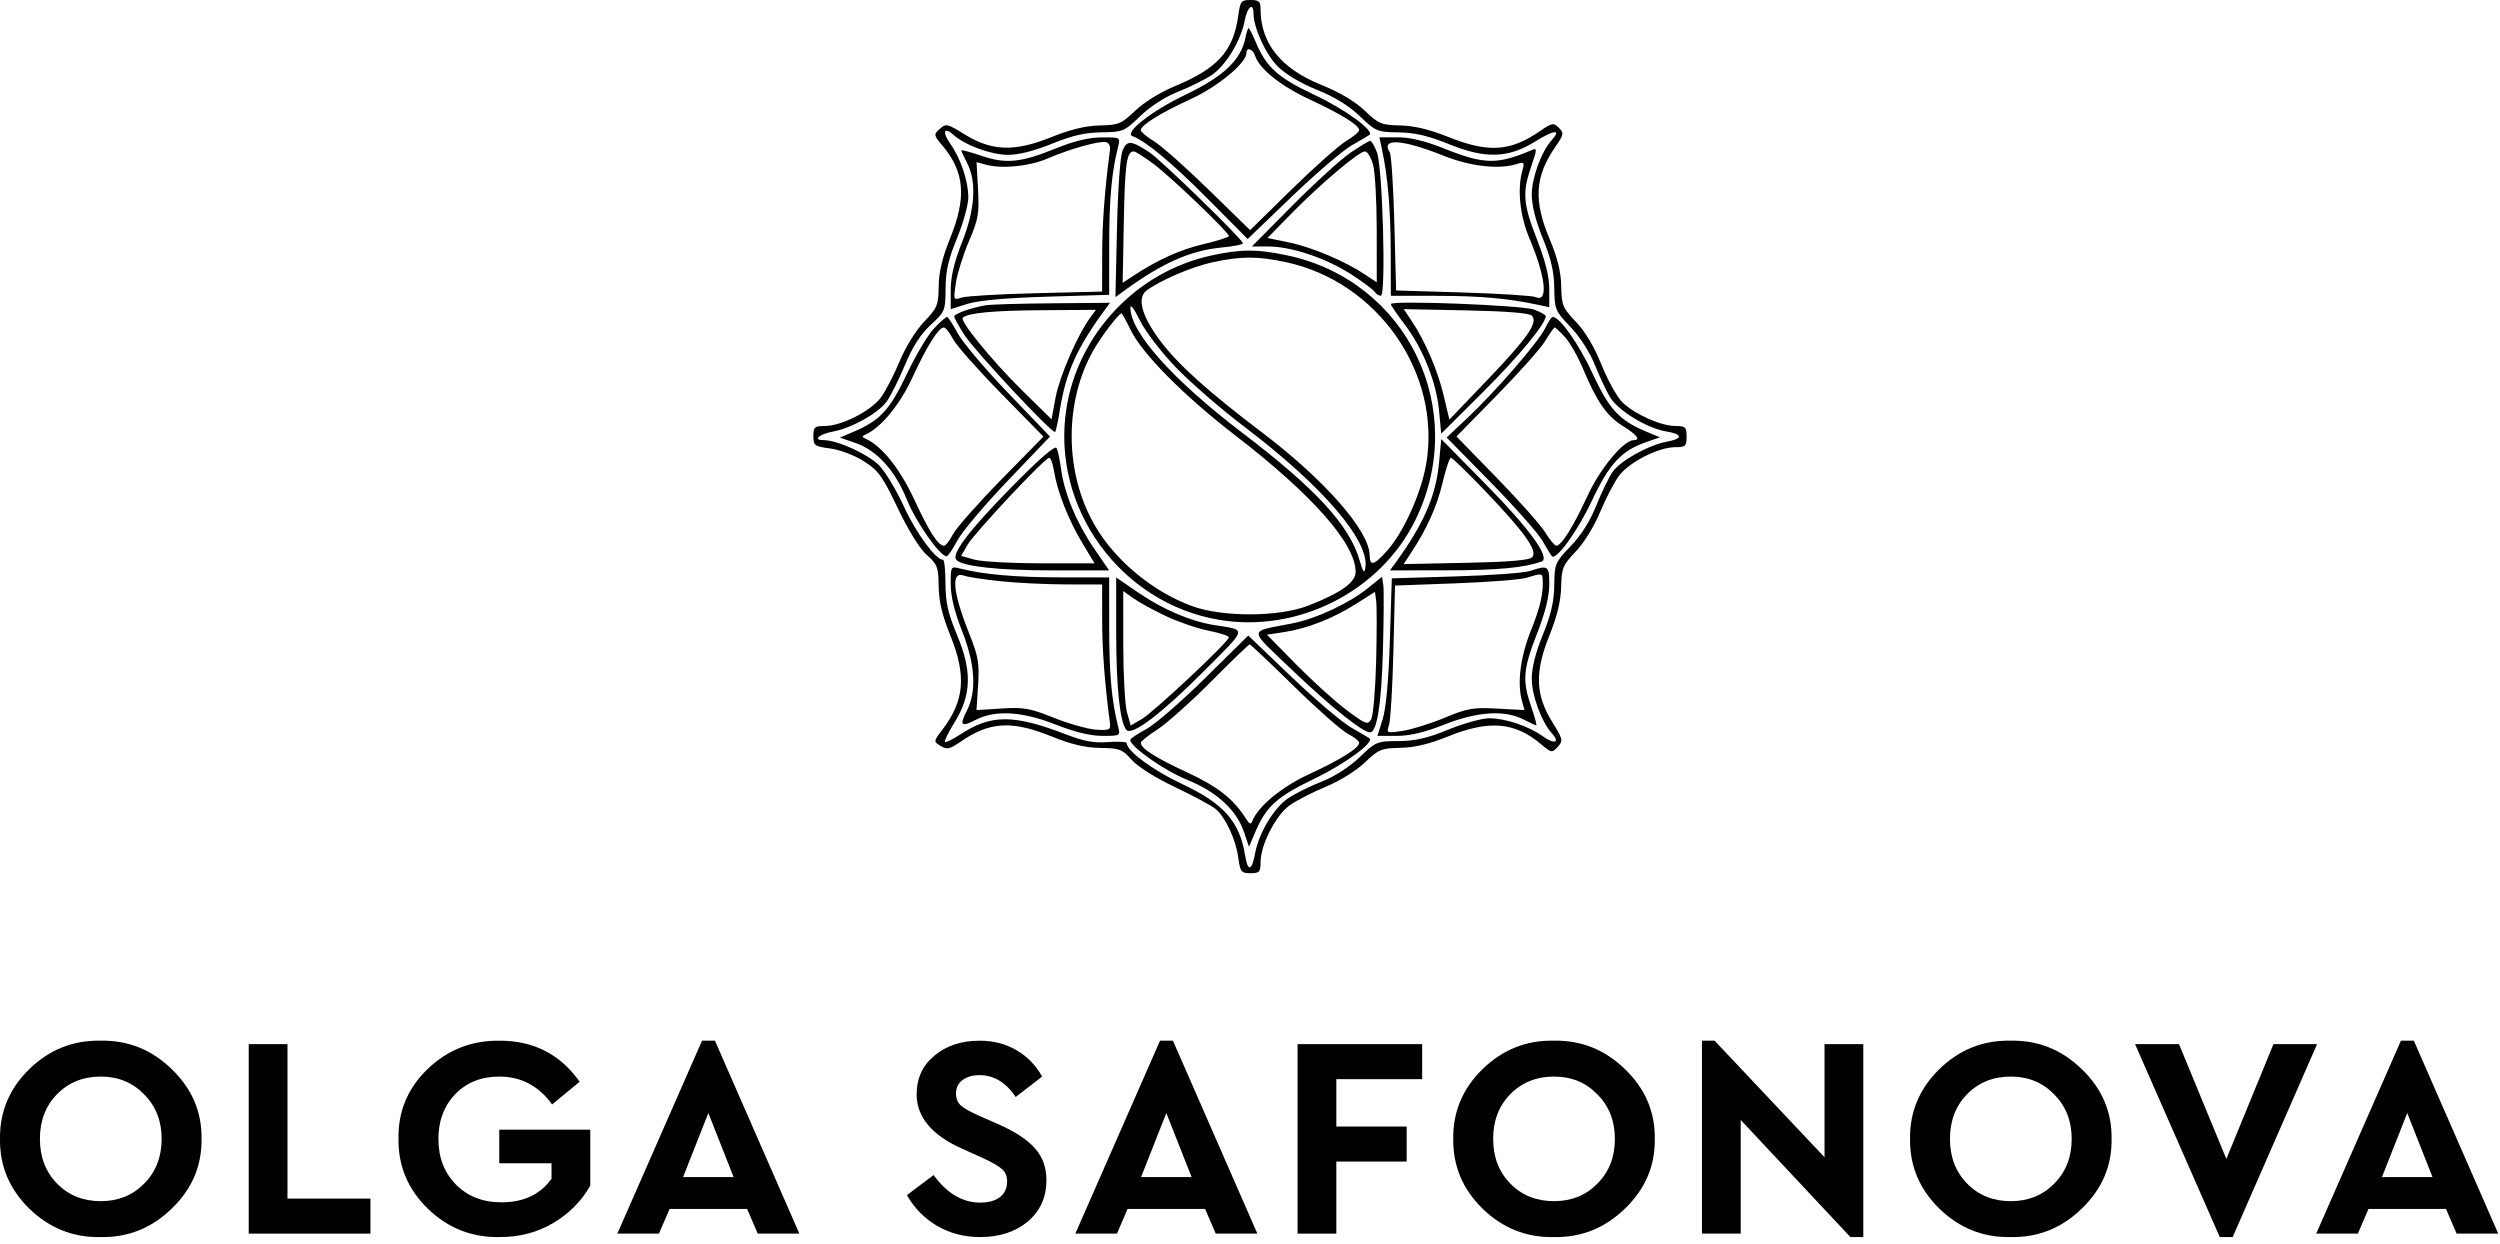
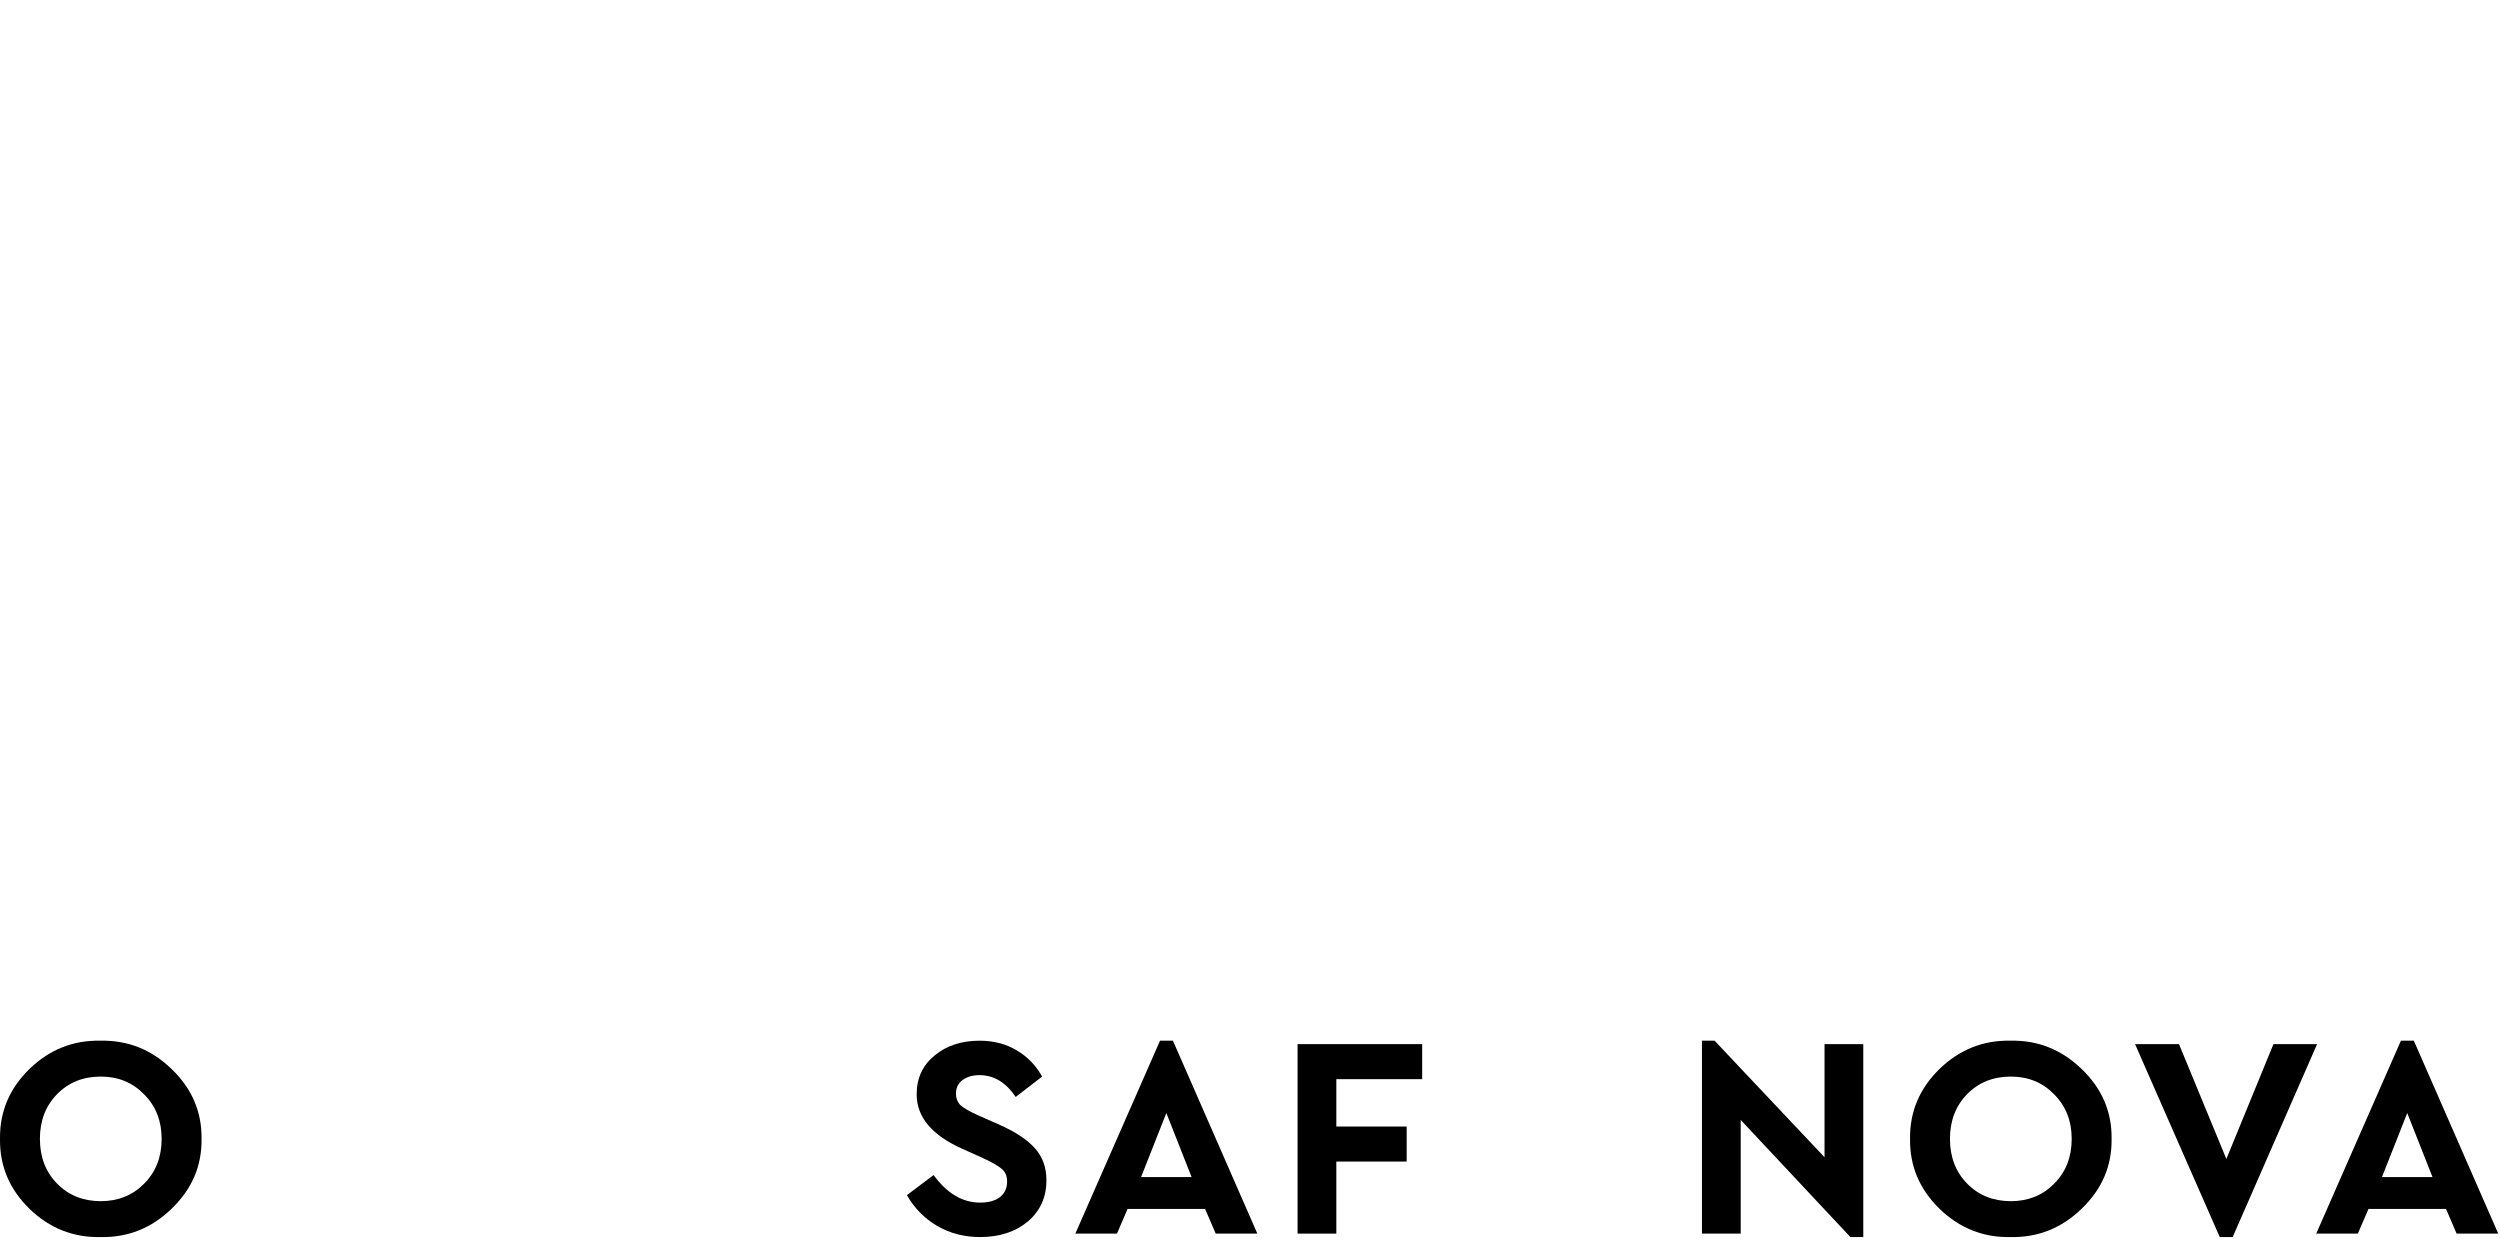
<svg xmlns="http://www.w3.org/2000/svg" width="209" height="104" viewBox="0 0 209 104" fill="none">
-   <path fill-rule="evenodd" clip-rule="evenodd" d="M103.515 1.325C103.112 4.265 101.792 5.726 98.192 7.215C97.013 7.703 95.626 8.563 94.903 9.254C93.752 10.356 93.521 10.453 91.939 10.488C90.761 10.514 89.486 10.823 87.869 11.473C84.807 12.704 82.906 12.64 80.639 11.23C79.198 10.335 79.078 10.308 78.566 10.772C78.04 11.248 78.047 11.294 78.796 12.182C80.642 14.372 80.817 16.496 79.431 19.92C78.778 21.533 78.491 22.738 78.474 23.937C78.451 25.524 78.362 25.742 77.254 26.901C76.564 27.623 75.702 29.015 75.215 30.192C74.751 31.314 74.046 32.677 73.649 33.22C72.818 34.355 70.36 35.61 68.957 35.614C68.1 35.617 68 35.706 68 36.462C68 37.25 68.097 37.32 69.419 37.495C70.216 37.601 71.443 38.067 72.218 38.559C73.433 39.33 73.77 39.796 75.057 42.49C75.943 44.345 76.897 45.882 77.483 46.399C78.365 47.176 78.452 47.404 78.474 49.013C78.491 50.269 78.766 51.438 79.431 53.08C80.81 56.489 80.638 58.57 78.772 61.016C78.036 61.98 78.036 61.984 78.638 62.361C79.16 62.687 79.389 62.637 80.318 61.998C82.752 60.324 84.588 60.22 87.92 61.569C89.561 62.234 90.731 62.509 91.987 62.526C93.597 62.548 93.824 62.634 94.603 63.518C95.11 64.094 96.602 65.03 98.285 65.829C99.841 66.568 101.361 67.391 101.661 67.658C102.481 68.386 103.311 70.184 103.515 71.674C103.683 72.895 103.764 73 104.54 73C105.294 73 105.383 72.899 105.386 72.043C105.39 70.64 106.645 68.182 107.78 67.351C108.323 66.954 109.686 66.249 110.808 65.785C111.985 65.298 113.377 64.436 114.099 63.746C115.255 62.641 115.48 62.548 117.063 62.52C118.248 62.499 119.481 62.204 121.065 61.563C124.481 60.181 126.63 60.359 128.818 62.205C129.706 62.953 129.752 62.96 130.228 62.434C130.692 61.922 130.665 61.802 129.77 60.361C128.36 58.094 128.297 56.193 129.527 53.131C130.177 51.514 130.486 50.239 130.512 49.061C130.547 47.484 130.645 47.246 131.728 46.115C132.4 45.412 133.272 44.002 133.761 42.826C134.231 41.694 134.944 40.323 135.345 39.78C136.184 38.643 138.643 37.39 140.043 37.386C140.909 37.383 141 37.3 141 36.5C141 35.701 140.909 35.616 140.043 35.611C138.841 35.602 136.683 34.639 135.646 33.648C135.21 33.232 134.425 31.826 133.9 30.524C133.286 29.001 132.518 27.71 131.748 26.905C130.64 25.748 130.548 25.526 130.519 23.939C130.498 22.731 130.215 21.572 129.563 20.022C128.191 16.759 128.31 14.771 130.028 12.276C130.737 11.245 130.759 11.121 130.319 10.681C129.879 10.241 129.755 10.263 128.724 10.972C126.251 12.674 124.412 12.787 121.065 11.444C119.511 10.821 118.226 10.514 117.061 10.488C115.479 10.453 115.248 10.357 114.094 9.252C113.283 8.475 111.996 7.713 110.429 7.082C107.083 5.733 105.383 3.608 105.383 0.775C105.383 0.118 105.254 0 104.54 0C103.764 0 103.683 0.105 103.515 1.325ZM104.794 1.125C104.794 2.314 105.823 4.56 106.825 5.561C107.467 6.203 108.761 6.972 110.094 7.506C111.562 8.094 112.763 8.832 113.682 9.714C115.01 10.987 115.135 11.04 116.92 11.066C118.288 11.087 119.395 11.346 121.131 12.051C124.189 13.294 126.087 13.233 128.361 11.819C129.937 10.839 130.561 10.787 129.731 11.704C128.867 12.658 128.061 14.847 128.055 16.256C128.051 17.151 128.38 18.461 128.981 19.935C129.667 21.62 129.919 22.715 129.937 24.083C129.961 25.872 130.011 25.994 131.286 27.324C132.065 28.137 132.901 29.433 133.315 30.469C133.702 31.439 134.279 32.668 134.597 33.201C135.269 34.326 137.673 35.795 139.29 36.068C140.716 36.309 140.724 36.671 139.307 36.934C137.807 37.212 135.483 38.511 134.82 39.442C134.521 39.862 133.91 41.12 133.463 42.237C132.937 43.55 132.175 44.761 131.306 45.663C130.008 47.009 129.961 47.122 129.937 48.917C129.919 50.285 129.667 51.38 128.981 53.065C128.38 54.539 128.051 55.849 128.055 56.745C128.061 58.153 128.867 60.342 129.731 61.296C130.451 62.092 129.96 62.252 128.968 61.546C127.768 60.691 125.85 60.048 124.501 60.048C123.887 60.048 122.347 60.475 121.08 60.996C119.339 61.711 118.322 61.945 116.918 61.952C115.118 61.961 115.016 62.004 113.669 63.3C112.83 64.108 111.584 64.912 110.524 65.328C109.558 65.707 108.29 66.335 107.704 66.724C106.521 67.511 105.246 69.621 104.933 71.311C104.648 72.846 104.315 72.917 104.087 71.492C103.637 68.68 102.28 67.156 98.76 65.51C96.418 64.415 94.198 62.773 94.198 62.136C94.198 62.013 93.502 61.969 92.652 62.037C91.468 62.133 90.626 61.977 89.046 61.37C84.717 59.706 82.842 59.714 80.262 61.41C79.64 61.819 79.072 62.094 79 62.021C78.928 61.949 79.282 61.224 79.788 60.411C81.212 58.12 81.277 56.134 80.027 53.131C79.249 51.262 79.046 50.367 79.042 48.789C79.04 47.696 78.949 46.802 78.84 46.802C78.233 46.802 76.593 44.578 75.591 42.394C74.958 41.014 74.025 39.454 73.516 38.928C72.604 37.982 70.009 36.794 68.855 36.794C67.902 36.794 68.479 36.292 69.689 36.067C71.201 35.787 73.398 34.553 74.116 33.582C74.442 33.141 75.128 31.772 75.642 30.539C76.289 28.985 76.952 27.949 77.806 27.161C79.005 26.055 79.039 25.972 79.048 24.124C79.055 22.673 79.281 21.68 80.004 19.92C80.525 18.653 80.952 17.113 80.952 16.499C80.952 15.15 80.308 13.232 79.454 12.032C78.748 11.04 78.908 10.549 79.704 11.269C80.658 12.133 82.847 12.939 84.255 12.945C85.151 12.949 86.461 12.62 87.935 12.019C89.62 11.333 90.715 11.081 92.083 11.063C93.876 11.039 93.991 10.991 95.331 9.7C96.171 8.891 97.416 8.089 98.476 7.672C99.442 7.293 100.71 6.665 101.296 6.276C102.479 5.489 103.754 3.38 104.066 1.693C104.276 0.563 104.794 0.159 104.794 1.125ZM104.117 3.164C103.746 5.015 102.315 6.377 99.135 7.903C96.257 9.285 93.925 11.11 94.686 11.387C95.777 11.784 97.986 13.623 100.945 16.599L104.307 19.98L107.975 16.455C109.993 14.516 112.255 12.58 113.002 12.152C113.75 11.725 114.417 11.331 114.487 11.277C114.92 10.94 112.44 9.132 109.912 7.943C106.795 6.476 105.86 5.628 104.947 3.443C104.697 2.844 104.444 2.355 104.386 2.355C104.327 2.355 104.206 2.719 104.117 3.164ZM104.925 4.657C105.272 5.752 107.074 7.194 109.501 8.32C112.134 9.542 113.625 10.47 113.625 10.887C113.625 11.025 113.128 11.437 112.521 11.802C111.914 12.168 109.863 13.991 107.963 15.853L104.51 19.239L101.046 15.862C99.141 14.004 97.086 12.181 96.479 11.811C95.872 11.44 95.375 11.025 95.375 10.887C95.375 10.466 96.968 9.472 99.544 8.286C101.838 7.23 104.206 5.264 104.206 4.414C104.206 3.911 104.746 4.093 104.925 4.657ZM88.333 12.384C85.343 13.598 84.117 13.723 82.055 13.026C81.125 12.712 80.363 12.507 80.363 12.57C80.363 12.634 80.581 13.108 80.848 13.624C81.662 15.199 81.519 17.485 80.436 20.227C79.772 21.908 79.48 23.134 79.48 24.246V25.846L80.878 25.403C81.795 25.113 84.073 24.907 87.501 24.803L92.726 24.647L92.728 20.491C92.729 16.673 92.934 14.396 93.468 12.289C93.672 11.481 93.671 11.48 92.095 11.488C91.036 11.493 89.801 11.787 88.333 12.384ZM115.524 12.437C116.017 14.716 116.256 17.471 116.264 20.973L116.274 24.726L120.174 24.732C123.753 24.737 126.047 24.941 128.564 25.478L129.52 25.683V24.167C129.52 23.134 129.192 21.814 128.49 20.016C127.324 17.032 127.253 16.108 128.018 13.892C128.5 12.499 128.506 12.352 128.082 12.534C125.145 13.789 124.094 13.766 120.622 12.376C119.13 11.779 117.873 11.48 116.851 11.48H115.318L115.524 12.437ZM92.796 12.521C92.353 15.876 92.147 18.621 92.142 21.239L92.137 24.376L86.618 24.511C83.583 24.585 80.783 24.75 80.397 24.877C79.703 25.107 79.697 25.092 79.908 23.667C80.026 22.873 80.519 21.297 81.005 20.163C81.792 18.325 81.874 17.857 81.763 15.828L81.638 13.554L82.399 13.763C83.757 14.138 86.069 13.91 87.575 13.253C89.339 12.484 91.82 11.78 92.431 11.875C92.683 11.914 92.84 12.192 92.796 12.521ZM93.844 12.589C93.65 13.053 93.454 15.813 93.379 19.117L93.25 24.84L93.944 24.333C97.189 21.964 99.522 20.935 102.219 20.682C103.149 20.595 103.911 20.44 103.911 20.338C103.911 20.038 97.073 13.385 96.111 12.748C94.567 11.728 94.213 11.703 93.844 12.589ZM112.885 12.778C112.078 13.33 109.896 15.317 108.037 17.194L104.657 20.605H106.019C107.953 20.605 110.868 21.581 112.948 22.926C113.929 23.56 114.821 24.224 114.931 24.402C115.041 24.58 115.27 24.726 115.44 24.726C115.885 24.726 115.591 13.977 115.112 12.731C114.91 12.204 114.657 11.774 114.549 11.774C114.441 11.774 113.692 12.226 112.885 12.778ZM120.69 13.021C122.914 13.913 125.333 14.185 126.809 13.71C127.433 13.509 127.466 13.555 127.255 14.326C126.836 15.857 127.073 18.057 127.857 19.916C129.229 23.168 129.457 25.327 128.378 24.838C128.116 24.719 125.384 24.546 122.308 24.453L116.716 24.284L116.568 18.692C116.487 15.616 116.314 12.933 116.183 12.731C115.399 11.519 117.237 11.637 120.69 13.021ZM96.456 13.72C97.923 14.818 102.734 19.427 102.734 19.735C102.734 19.83 101.774 20.136 100.6 20.413C98.624 20.881 96.747 21.733 94.688 23.096L93.853 23.649L93.952 18.521C94.045 13.665 94.188 12.657 94.781 12.657C94.921 12.657 95.675 13.136 96.456 13.72ZM114.787 13.761C114.955 14.368 115.094 16.832 115.095 19.235L115.097 23.606L114.14 22.966C112.464 21.845 109.679 20.664 107.791 20.274L105.96 19.896L107.953 17.862C110.384 15.382 113.607 12.657 114.11 12.657C114.314 12.657 114.618 13.154 114.787 13.761ZM101.262 21.36C95.014 22.713 90.099 27.927 89.141 34.219C87.887 42.451 93.679 50.428 101.918 51.818C108.52 52.931 115.398 49.437 118.322 43.483C122.863 34.239 117.64 23.463 107.591 21.344C105.086 20.816 103.761 20.819 101.262 21.36ZM107.479 21.911C115.177 23.543 120.515 31.196 119.234 38.766C118.823 41.196 117.37 44.438 115.985 46.015C114.892 47.261 114.509 47.369 114.505 46.434C114.497 44.398 110.76 40.13 105.491 36.14C101.005 32.743 98.494 30.485 97.02 28.524C95.445 26.429 95.025 24.903 95.855 24.286C97.011 23.427 99.633 22.305 101.369 21.928C103.736 21.413 105.111 21.409 107.479 21.911ZM82.423 25.518C81.203 25.723 79.774 26.229 79.774 26.457C79.774 26.575 80.151 27.26 80.611 27.98C81.482 29.342 88.004 36.316 88.212 36.108C88.277 36.043 88.462 35.172 88.623 34.173C89.111 31.146 90.048 29.063 92.312 25.977L92.798 25.314L87.978 25.355C85.328 25.377 82.828 25.45 82.423 25.518ZM98.266 30.675C99.48 31.945 102.075 34.198 104.032 35.68C110.571 40.634 114.517 45.232 114.144 47.463C114.058 47.978 113.949 47.837 113.659 46.834C112.816 43.919 109.998 40.853 103.885 36.203C98.026 31.746 94.46 27.752 94.503 25.692C94.509 25.403 94.861 25.887 95.286 26.766C95.717 27.657 97.036 29.387 98.266 30.675ZM116.274 25.424C116.274 25.519 116.803 26.295 117.449 27.148C118.968 29.154 120.085 31.969 120.308 34.357L120.485 36.254L123.984 32.771C126.951 29.818 129.226 27.062 129.226 26.421C129.226 26.33 128.795 26.09 128.269 25.888C127.295 25.514 116.274 25.088 116.274 25.424ZM91.133 26.566C90.084 27.993 88.571 31.484 88.248 33.224L87.907 35.054L85.426 32.613C82.963 30.189 80.221 26.83 80.488 26.563C80.887 26.164 83.026 25.96 87.095 25.933L91.62 25.903L91.133 26.566ZM128.059 26.384C128.616 26.942 127.717 28.242 124.32 31.787L121.166 35.078L120.691 33.066C120.198 30.977 119.147 28.53 118.014 26.83L117.356 25.843L122.54 25.947C125.884 26.014 127.844 26.169 128.059 26.384ZM94.522 27.584C95.485 29.574 98.983 33.097 103.281 36.408C109.728 41.374 113.331 45.464 113.331 47.819C113.331 48.692 112.084 49.575 109.357 50.635C106.905 51.587 102.228 51.606 99.667 50.673C96.354 49.466 93.183 46.824 91.489 43.859C88.98 39.47 88.957 33.572 91.432 29.241C92.08 28.106 93.538 26.198 93.756 26.198C93.808 26.198 94.153 26.822 94.522 27.584ZM78.088 27.449C77.583 27.975 76.558 29.695 75.809 31.27C74.382 34.278 73.572 35.157 71.369 36.091L70.208 36.584L71.443 37.003C73.295 37.631 74.809 39.281 75.815 41.771C76.576 43.652 78.579 46.508 79.138 46.508C79.245 46.508 79.649 45.913 80.035 45.186C80.421 44.459 82.321 42.207 84.257 40.181L87.779 36.496L84.276 32.85C82.349 30.845 80.449 28.594 80.053 27.848C79.657 27.102 79.26 26.492 79.17 26.492C79.08 26.492 78.594 26.923 78.088 27.449ZM129.17 27.449C128.626 28.582 125.003 32.758 122.625 34.992L120.94 36.575L124.59 40.29C126.598 42.334 128.551 44.536 128.931 45.184C129.311 45.831 129.667 46.417 129.721 46.487C130.061 46.918 131.866 44.442 133.057 41.912C134.55 38.74 135.542 37.672 137.678 36.938L138.773 36.561L137.621 36.08C135.379 35.143 134.523 34.217 133.142 31.232C132.011 28.787 130.398 26.492 129.811 26.492C129.711 26.492 129.423 26.923 129.17 27.449ZM79.664 28.331C79.936 28.856 81.75 30.909 83.695 32.893L87.232 36.5L83.695 40.107C81.75 42.091 79.936 44.144 79.664 44.669C79.393 45.195 79.062 45.625 78.929 45.625C78.433 45.625 77.702 44.496 76.446 41.79C75.24 39.191 73.732 37.297 72.383 36.686C72.034 36.527 72.034 36.473 72.383 36.314C73.674 35.73 75.241 33.813 76.286 31.544C77.488 28.934 78.466 27.375 78.903 27.375C79.05 27.375 79.393 27.805 79.664 28.331ZM130.827 28.175C131.235 28.615 131.931 29.84 132.372 30.898C133.5 33.597 134.342 34.798 135.694 35.631C136.83 36.332 137.184 36.794 136.586 36.794C135.736 36.794 133.77 39.162 132.714 41.456C131.528 44.032 130.534 45.625 130.113 45.625C129.975 45.625 129.56 45.128 129.189 44.521C128.819 43.914 126.996 41.859 125.138 39.954L121.761 36.49L125.147 33.037C127.009 31.137 128.832 29.086 129.198 28.479C129.563 27.872 129.913 27.375 129.974 27.375C130.035 27.375 130.419 27.735 130.827 28.175ZM120.306 38.666C120.046 41.444 119.03 43.789 116.683 47.023L116.202 47.685L121.022 47.678C125.206 47.672 127.398 47.468 128.867 46.947C129.655 46.669 127.913 44.249 124.226 40.503L120.488 36.706L120.306 38.666ZM84.596 40.693C80.953 44.404 79.49 46.341 79.968 46.819C80.513 47.365 83.51 47.685 88.054 47.685H92.722L91.431 45.799C89.984 43.687 88.964 41.213 88.701 39.182C88.604 38.435 88.438 37.658 88.331 37.455C88.205 37.213 86.907 38.338 84.596 40.693ZM88.129 39.441C88.398 41.128 89.334 43.49 90.497 45.422L91.505 47.097L87.038 47.095C84.581 47.094 82.07 46.955 81.459 46.785L80.349 46.476L80.871 45.567C81.443 44.571 87.354 38.266 87.716 38.266C87.84 38.266 88.025 38.794 88.129 39.441ZM124.197 41.085C127.491 44.53 128.588 46.086 128.081 46.593C127.838 46.837 126.078 46.983 122.535 47.053L117.344 47.157L117.9 46.317C119.267 44.253 120.118 42.378 120.586 40.4C120.864 39.226 121.184 38.266 121.297 38.266C121.41 38.266 122.716 39.535 124.197 41.085ZM79.48 48.84C79.48 49.855 79.795 51.151 80.436 52.773C81.529 55.54 81.662 57.801 80.826 59.418C80.188 60.651 80.349 60.812 81.582 60.174C83.199 59.338 85.46 59.471 88.228 60.564C89.849 61.205 91.145 61.52 92.159 61.52C93.664 61.52 93.672 61.515 93.468 60.711C92.934 58.6 92.729 56.323 92.728 52.469L92.726 48.274L88.678 48.268C84.898 48.263 82.212 48.028 80.289 47.535C79.484 47.328 79.48 47.336 79.48 48.84ZM127.901 47.735C127.416 47.896 124.619 48.1 121.687 48.189L116.356 48.35L116.193 53.537C116.088 56.865 115.872 59.225 115.592 60.122L115.154 61.52H116.754C117.866 61.52 119.092 61.228 120.773 60.564C123.515 59.481 125.801 59.338 127.376 60.152C127.892 60.419 128.366 60.637 128.43 60.637C128.494 60.637 128.307 59.941 128.013 59.092C127.253 56.893 127.326 55.963 128.49 52.984C129.18 51.217 129.52 49.86 129.52 48.869C129.52 47.284 129.437 47.225 127.901 47.735ZM83.601 48.586C84.977 48.733 87.46 48.855 89.12 48.858L92.137 48.863L92.142 51.88C92.147 54.403 92.345 57.009 92.796 60.49C92.864 61.008 92.724 61.069 91.634 61.001C90.953 60.959 89.369 60.512 88.114 60.01C86.109 59.207 85.576 59.112 83.733 59.231L81.635 59.365L81.769 57.267C81.886 55.442 81.79 54.883 81.029 52.972C79.629 49.458 79.476 47.685 80.613 48.129C80.88 48.234 82.225 48.439 83.601 48.586ZM128.963 48.348C129.059 49.492 128.785 50.721 127.993 52.69C127.104 54.903 126.822 57.099 127.237 58.601L127.446 59.362L125.172 59.239C123.15 59.13 122.661 59.215 120.768 60.005C119.597 60.494 118.021 60.986 117.265 61.1C115.914 61.303 115.894 61.294 116.123 60.603C116.25 60.217 116.415 57.438 116.488 54.427L116.622 48.953L121.673 48.767C124.451 48.665 127.121 48.458 127.607 48.306C128.825 47.926 128.927 47.929 128.963 48.348ZM93.314 52.946C93.314 57.502 93.636 60.487 94.185 61.036C94.665 61.517 97.155 59.617 100.65 56.105C104.348 52.388 104.285 52.704 101.433 52.242C99.522 51.933 97.195 50.935 95.201 49.569L93.314 48.278V52.946ZM114.361 49.166C112.782 50.441 110.049 51.718 108.049 52.114C104.269 52.864 104.257 52.414 108.156 56.137C111.239 59.081 113.926 61.226 114.53 61.226C115.115 61.226 115.484 58.913 115.61 54.456C115.686 51.784 115.701 49.288 115.643 48.907L115.538 48.216L114.361 49.166ZM97.478 51.509C98.507 51.996 100.111 52.544 101.041 52.727C101.972 52.911 102.734 53.161 102.734 53.284C102.734 53.646 96.428 59.557 95.433 60.129L94.524 60.651L94.215 59.541C94.045 58.929 93.906 56.4 93.905 53.92L93.903 49.412L94.755 50.018C95.223 50.352 96.448 51.023 97.478 51.509ZM115.044 55.339C114.983 57.686 114.796 59.846 114.627 60.137C114.346 60.623 114.172 60.557 112.574 59.362C111.614 58.643 109.722 56.931 108.371 55.558L105.913 53.059L107.329 52.847C109.263 52.557 111.416 51.716 113.339 50.5L114.95 49.481L115.052 50.276C115.108 50.713 115.104 52.991 115.044 55.339ZM100.738 56.701C98.749 58.664 96.531 60.585 95.807 60.968C95.084 61.352 94.492 61.755 94.492 61.862C94.492 62.421 97.348 64.424 99.229 65.185C101.719 66.191 103.369 67.705 103.997 69.557L104.416 70.792L104.909 69.631C105.847 67.418 106.714 66.627 109.874 65.104C112.443 63.867 114.913 62.055 114.487 61.723C114.417 61.669 113.73 61.264 112.959 60.822C112.188 60.38 109.936 58.469 107.955 56.575L104.353 53.131L100.738 56.701ZM108.157 57.354C110.113 59.272 112.144 61.064 112.67 61.336C113.195 61.607 113.625 61.95 113.625 62.096C113.625 62.534 112.066 63.512 109.456 64.714C107.175 65.764 105.214 67.374 104.703 68.617C104.569 68.941 104.464 68.915 104.198 68.493C103.126 66.793 101.834 65.772 99.218 64.558C96.545 63.317 95.375 62.567 95.375 62.094C95.375 61.974 96.004 61.47 96.773 60.974C97.542 60.478 99.56 58.676 101.257 56.969C102.954 55.263 104.401 53.867 104.471 53.867C104.542 53.867 106.201 55.436 108.157 57.354Z" fill="black" />
  <path d="M0.001 95.21C-0.031 92.954 0.785 91.01 2.449 89.378C4.129 87.746 6.113 86.954 8.401 87.002C10.689 86.954 12.673 87.746 14.353 89.378C16.049 91.01 16.881 92.954 16.849 95.21C16.881 97.466 16.049 99.41 14.353 101.042C12.673 102.674 10.689 103.466 8.401 103.418C6.113 103.466 4.129 102.674 2.449 101.042C0.785 99.41 -0.031 97.466 0.001 95.21ZM13.513 95.21C13.513 93.706 13.025 92.466 12.049 91.49C11.089 90.498 9.881 90.002 8.425 90.002C6.953 90.002 5.737 90.49 4.777 91.466C3.817 92.442 3.337 93.69 3.337 95.21C3.337 96.73 3.817 97.978 4.777 98.954C5.737 99.93 6.953 100.418 8.425 100.418C9.881 100.418 11.089 99.93 12.049 98.954C13.025 97.978 13.513 96.73 13.513 95.21Z" fill="black" />
-   <path d="M20.793 103.13V87.29H24.033V100.202H30.969V103.13H20.793Z" fill="black" />
-   <path d="M33.315 95.21C33.267 92.938 34.075 90.994 35.739 89.378C37.419 87.762 39.435 86.97 41.787 87.002C44.619 87.002 46.843 88.146 48.459 90.434L46.155 92.33C45.035 90.778 43.563 90.002 41.739 90.002C40.235 90.002 39.011 90.49 38.067 91.466C37.123 92.442 36.651 93.69 36.651 95.21C36.651 96.762 37.139 98.034 38.115 99.026C39.091 100.018 40.363 100.514 41.931 100.514C43.771 100.514 45.163 99.858 46.107 98.546V97.25H41.739V94.442H49.347V99.122C48.611 100.418 47.579 101.458 46.251 102.242C44.939 103.026 43.451 103.418 41.787 103.418C39.467 103.466 37.467 102.682 35.787 101.066C34.107 99.434 33.283 97.482 33.315 95.21Z" fill="black" />
-   <path d="M63.346 103.13L62.458 101.066H55.978L55.09 103.13H51.61L58.69 87.002H59.77L66.826 103.13H63.346ZM61.33 98.402L59.218 93.05L57.106 98.402H61.33Z" fill="black" />
  <path d="M75.817 99.914L78.049 98.234C79.169 99.77 80.465 100.538 81.937 100.538C82.641 100.538 83.193 100.386 83.593 100.082C83.993 99.762 84.193 99.33 84.193 98.786C84.193 98.338 84.057 97.994 83.785 97.754C83.513 97.498 82.977 97.186 82.177 96.818L80.473 96.05C77.913 94.914 76.633 93.394 76.633 91.49C76.633 90.146 77.129 89.066 78.121 88.25C79.113 87.418 80.369 87.002 81.889 87.002C83.073 87.002 84.113 87.274 85.009 87.818C85.905 88.346 86.609 89.074 87.121 90.002L84.913 91.706C84.097 90.49 83.089 89.882 81.889 89.882C81.313 89.882 80.841 90.018 80.473 90.29C80.105 90.562 79.921 90.938 79.921 91.418C79.921 91.818 80.049 92.146 80.305 92.402C80.577 92.642 81.065 92.922 81.769 93.242L83.569 94.034C84.929 94.642 85.921 95.306 86.545 96.026C87.169 96.73 87.481 97.61 87.481 98.666C87.481 100.09 86.961 101.242 85.921 102.122C84.881 102.986 83.553 103.418 81.937 103.418C80.609 103.418 79.409 103.106 78.337 102.482C77.281 101.858 76.441 101.002 75.817 99.914Z" fill="black" />
  <path d="M101.634 103.13L100.746 101.066H94.266L93.378 103.13H89.898L96.978 87.002H98.058L105.114 103.13H101.634ZM99.618 98.402L97.506 93.05L95.394 98.402H99.618Z" fill="black" />
  <path d="M108.477 103.13V87.29H118.893V90.218H111.717V94.178H117.597V97.106H111.717V103.13H108.477Z" fill="black" />
-   <path d="M121.492 95.21C121.46 92.954 122.276 91.01 123.94 89.378C125.62 87.746 127.604 86.954 129.892 87.002C132.18 86.954 134.164 87.746 135.844 89.378C137.54 91.01 138.372 92.954 138.34 95.21C138.372 97.466 137.54 99.41 135.844 101.042C134.164 102.674 132.18 103.466 129.892 103.418C127.604 103.466 125.62 102.674 123.94 101.042C122.276 99.41 121.46 97.466 121.492 95.21ZM135.004 95.21C135.004 93.706 134.516 92.466 133.54 91.49C132.58 90.498 131.372 90.002 129.916 90.002C128.444 90.002 127.228 90.49 126.268 91.466C125.308 92.442 124.828 93.69 124.828 95.21C124.828 96.73 125.308 97.978 126.268 98.954C127.228 99.93 128.444 100.418 129.916 100.418C131.372 100.418 132.58 99.93 133.54 98.954C134.516 97.978 135.004 96.73 135.004 95.21Z" fill="black" />
  <path d="M152.531 87.29H155.771V103.418H154.691L145.523 93.626V103.13H142.283V87.002H143.339L152.531 96.746V87.29Z" fill="black" />
  <path d="M159.681 95.21C159.649 92.954 160.465 91.01 162.129 89.378C163.809 87.746 165.793 86.954 168.081 87.002C170.369 86.954 172.353 87.746 174.033 89.378C175.729 91.01 176.561 92.954 176.529 95.21C176.561 97.466 175.729 99.41 174.033 101.042C172.353 102.674 170.369 103.466 168.081 103.418C165.793 103.466 163.809 102.674 162.129 101.042C160.465 99.41 159.649 97.466 159.681 95.21ZM173.193 95.21C173.193 93.706 172.705 92.466 171.729 91.49C170.769 90.498 169.561 90.002 168.105 90.002C166.633 90.002 165.417 90.49 164.457 91.466C163.497 92.442 163.017 93.69 163.017 95.21C163.017 96.73 163.497 97.978 164.457 98.954C165.417 99.93 166.633 100.418 168.105 100.418C169.561 100.418 170.769 99.93 171.729 98.954C172.705 97.978 173.193 96.73 173.193 95.21Z" fill="black" />
  <path d="M190.06 87.29H193.708L186.652 103.418H185.572L178.492 87.29H182.164L186.124 96.89L190.06 87.29Z" fill="black" />
  <path d="M205.373 103.13L204.485 101.066H198.005L197.117 103.13H193.637L200.717 87.002H201.797L208.853 103.13H205.373ZM203.357 98.402L201.245 93.05L199.133 98.402H203.357Z" fill="black" />
</svg>